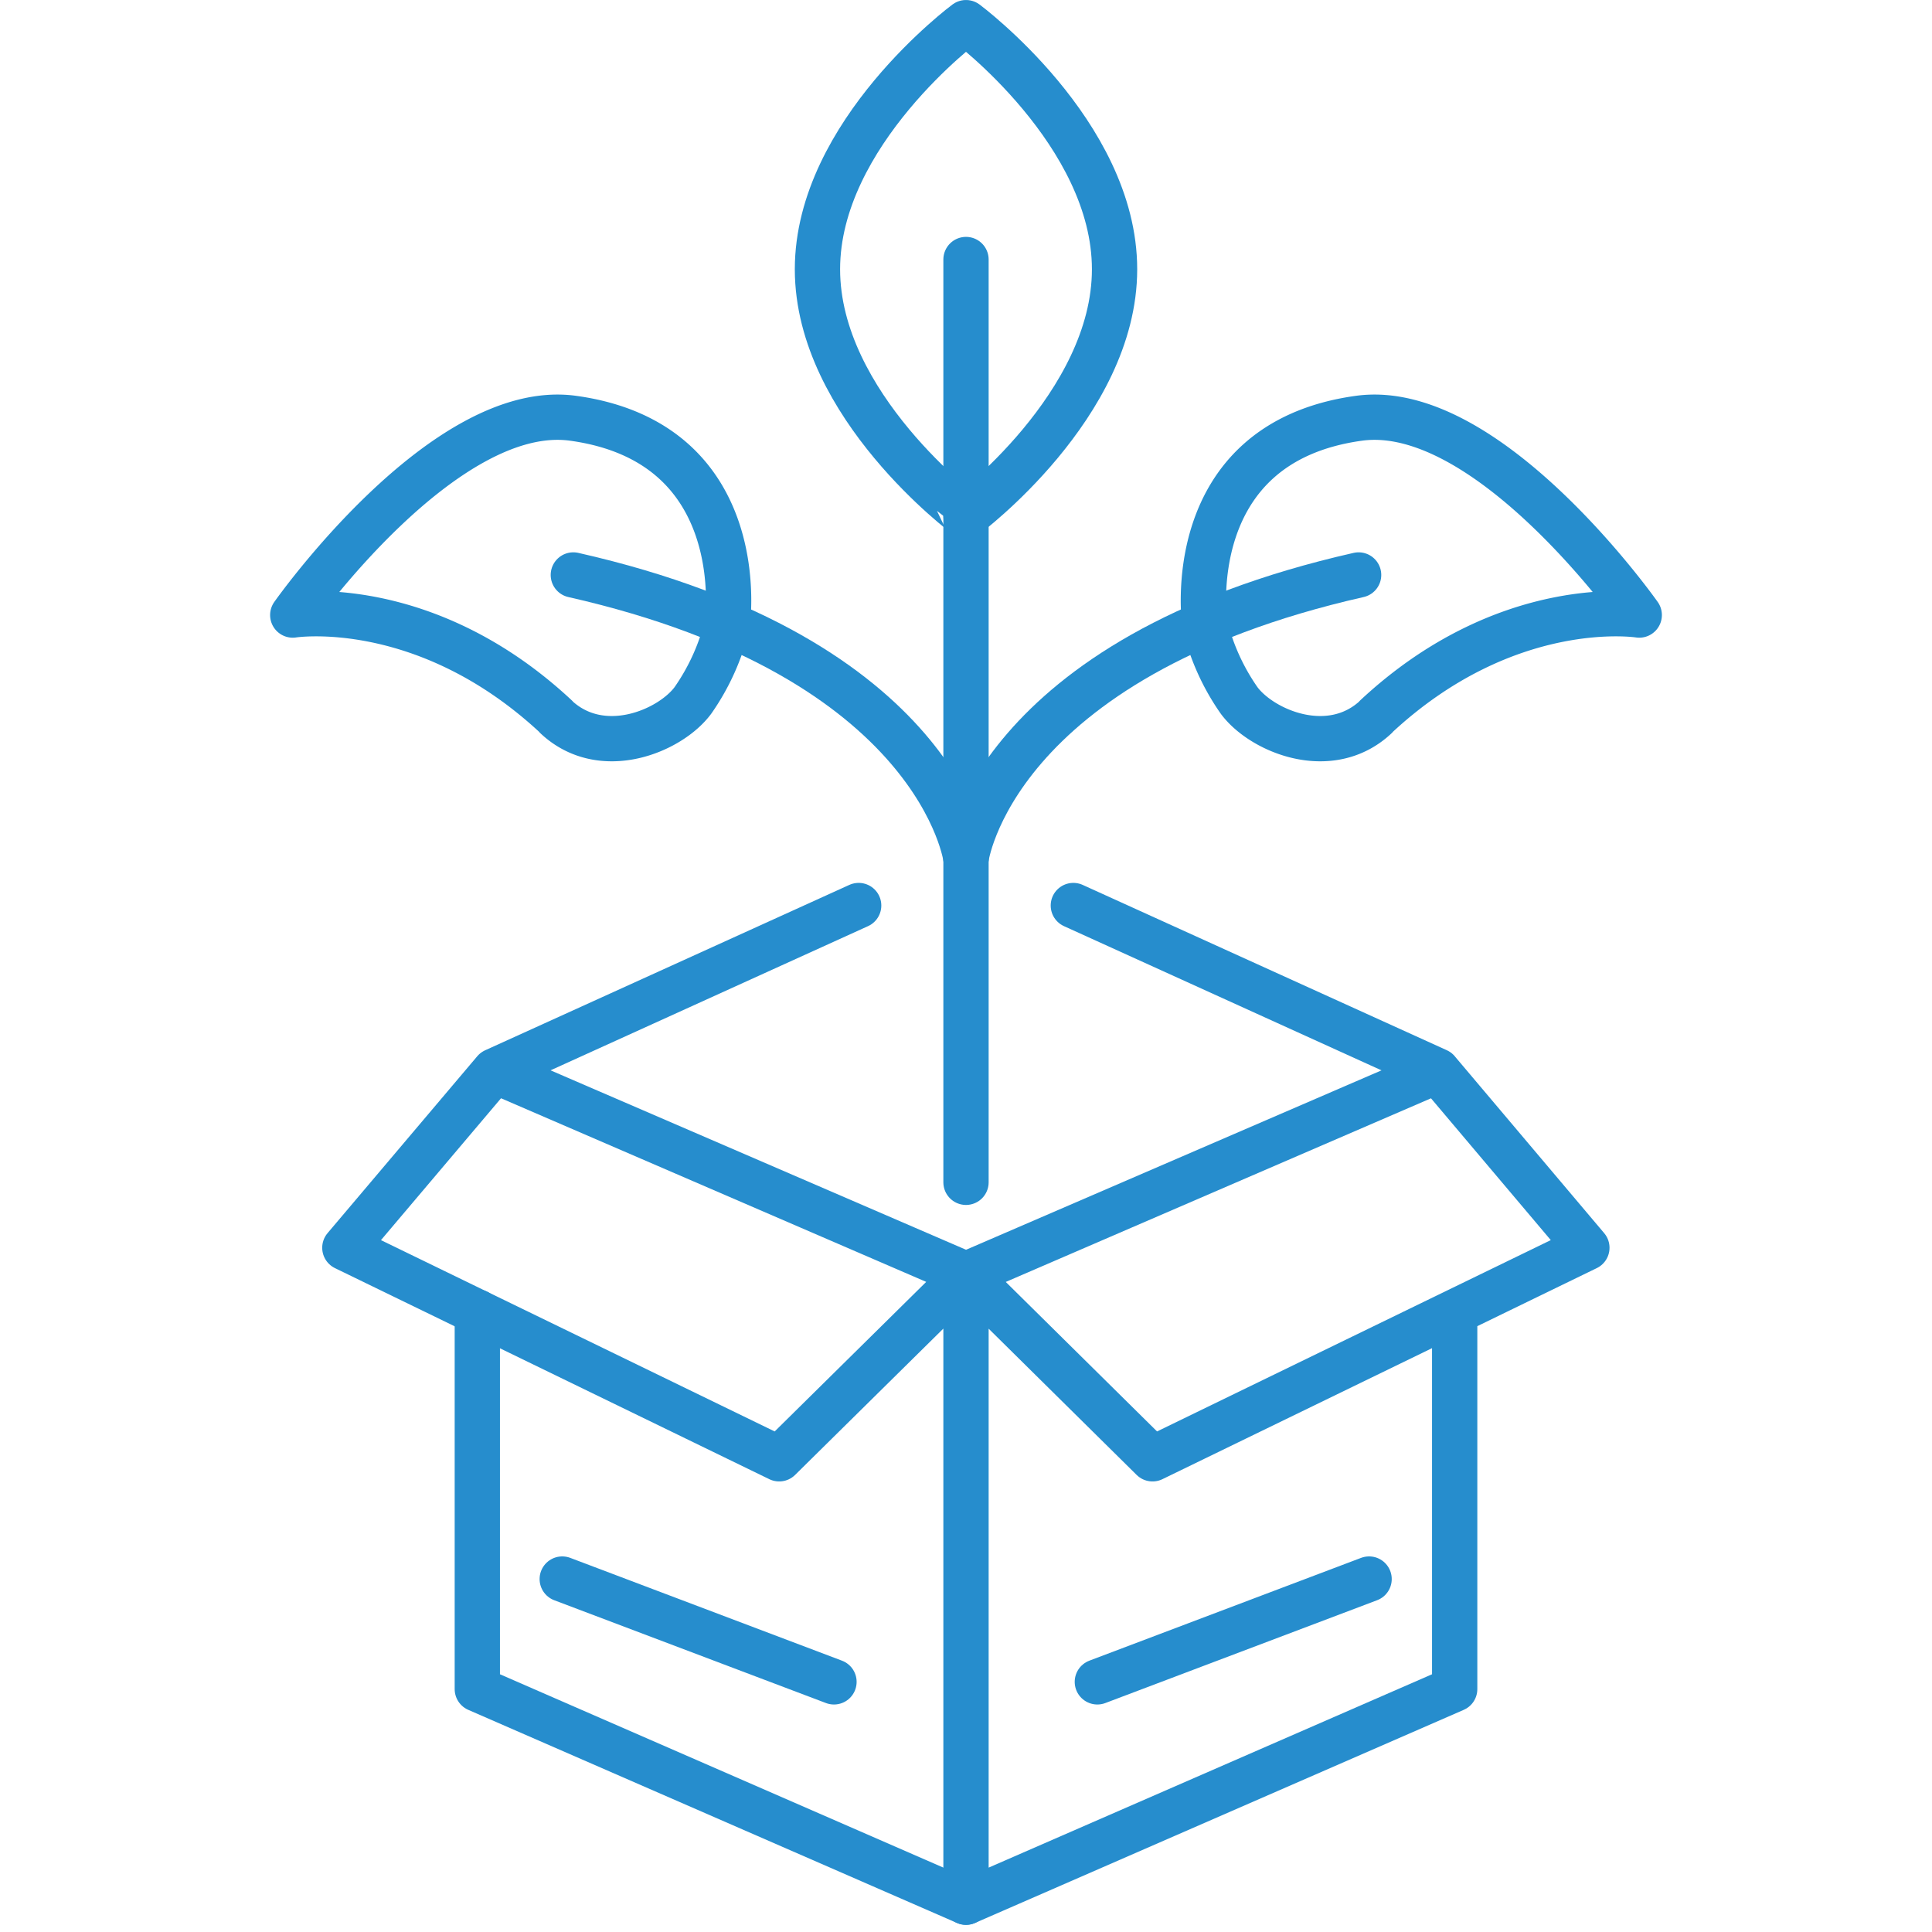
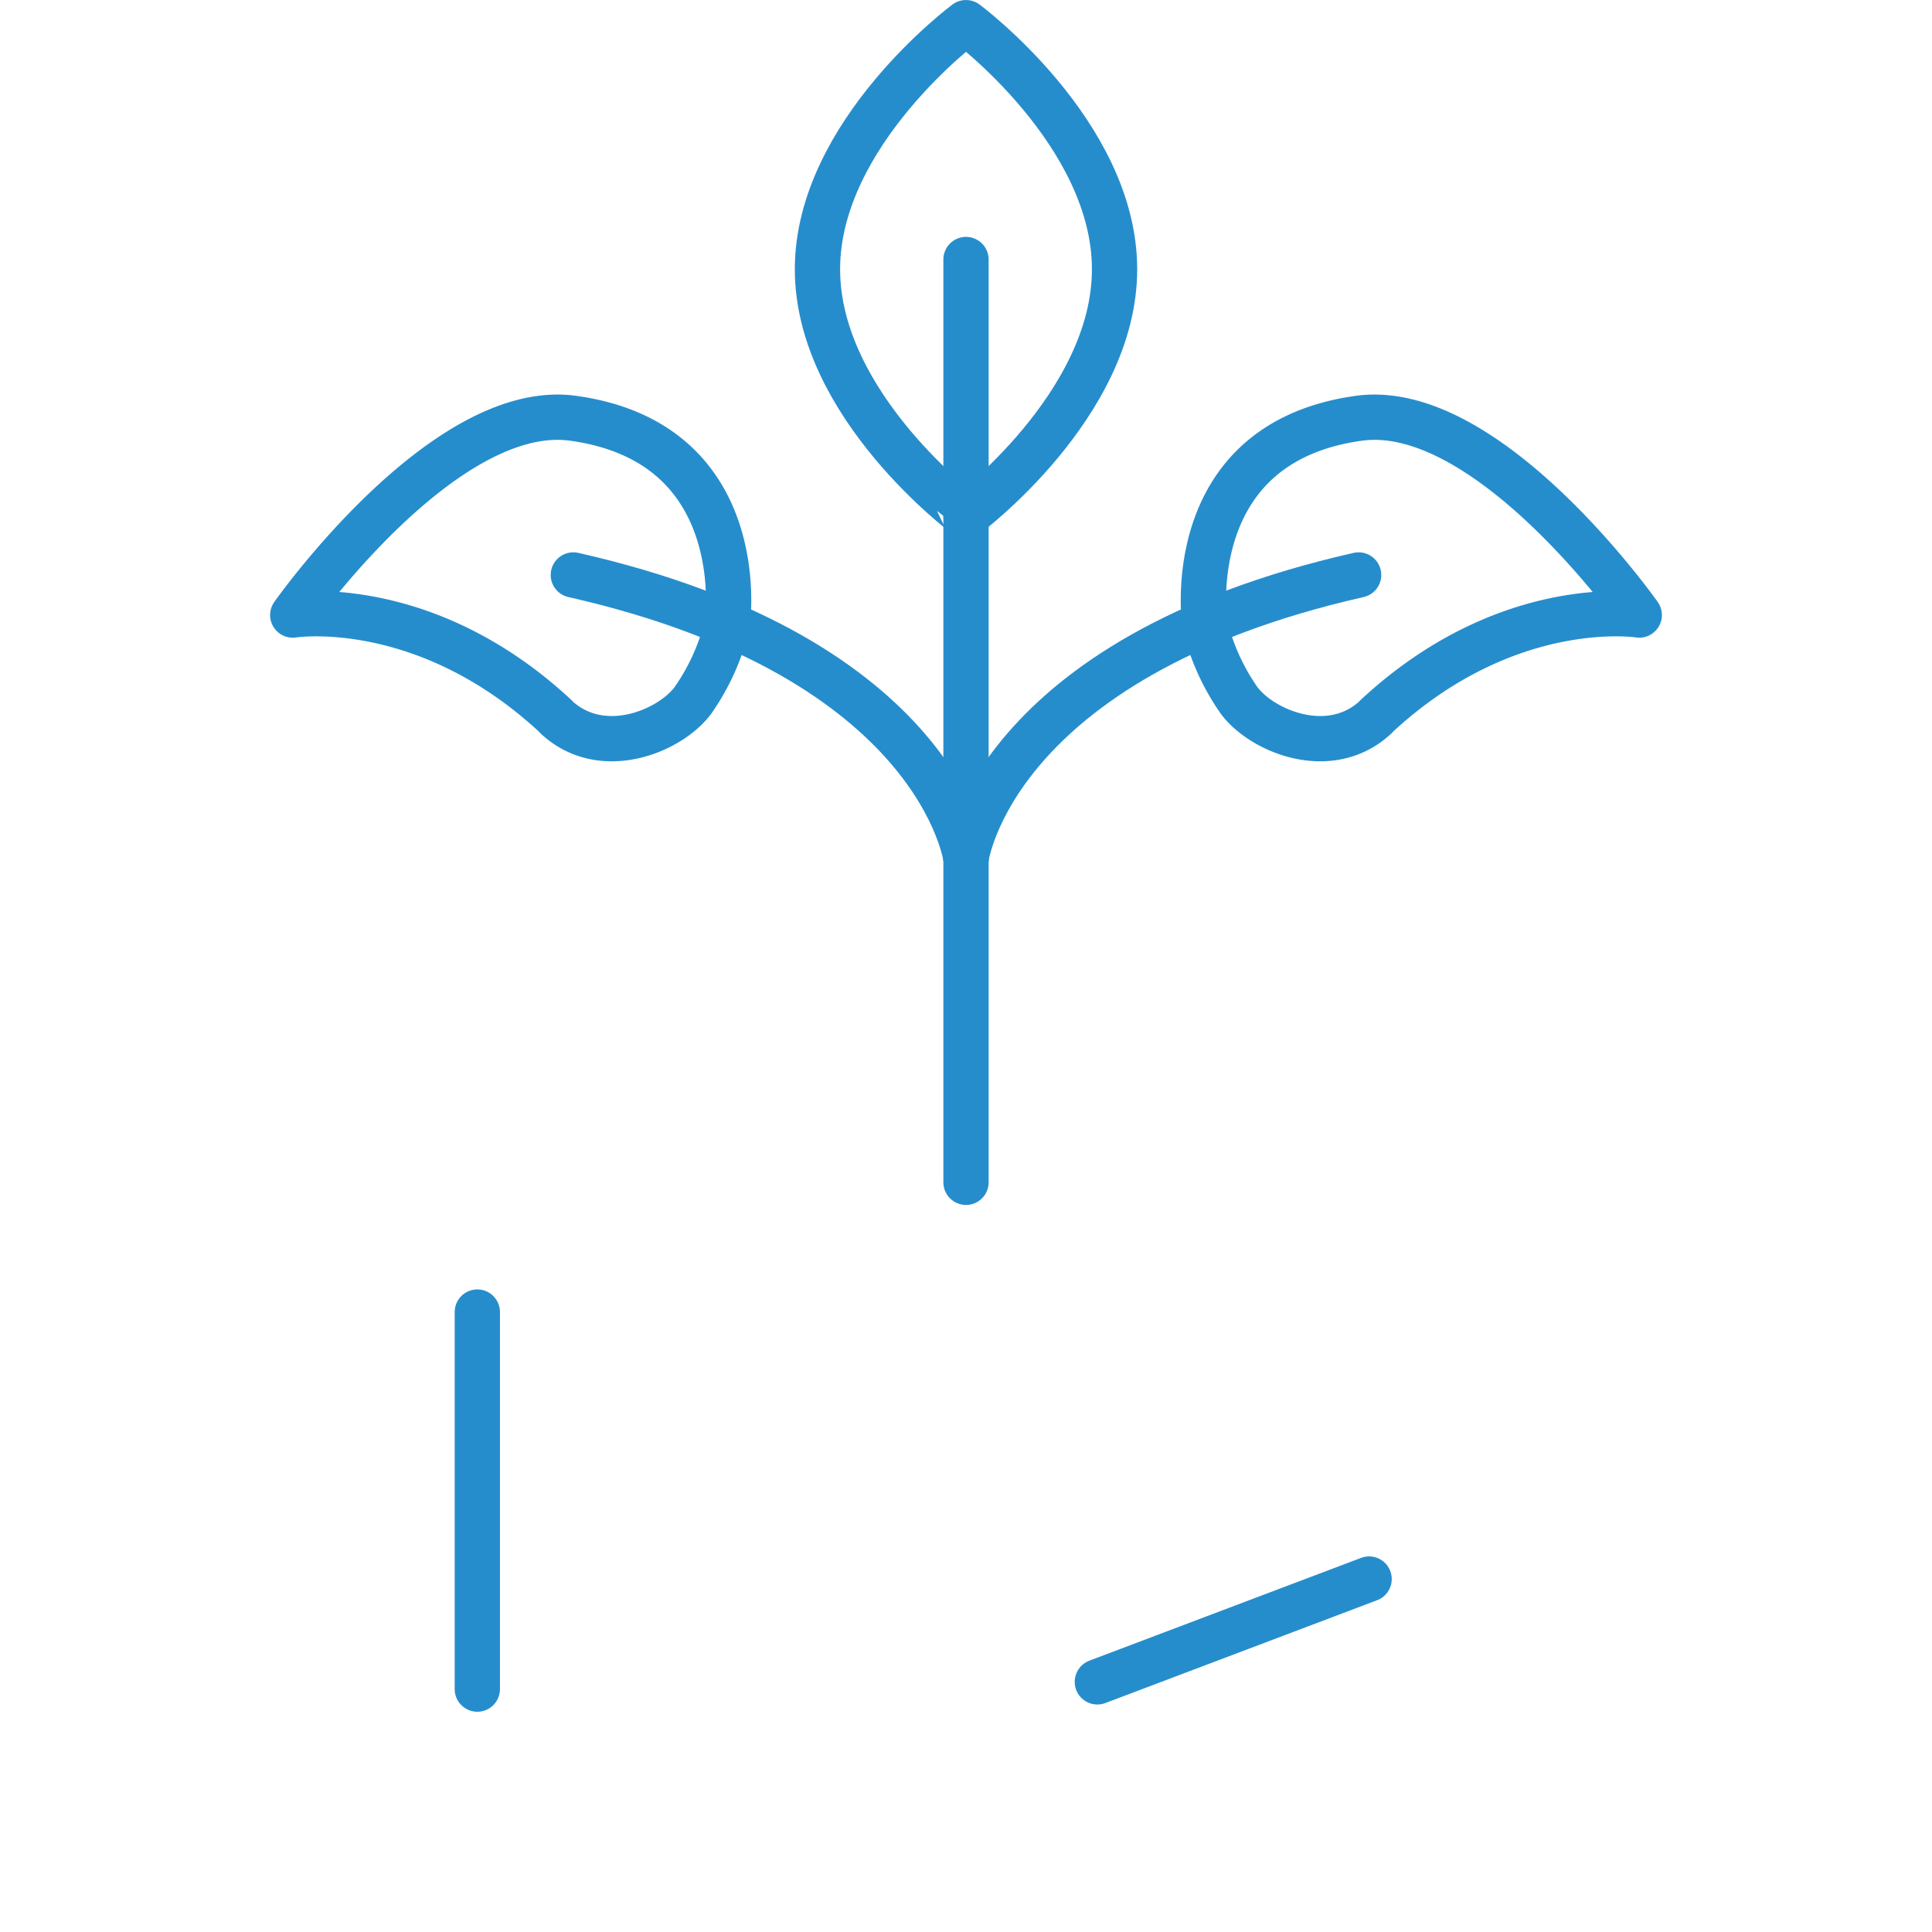
<svg xmlns="http://www.w3.org/2000/svg" width="150" height="150" viewBox="0 0 150 150">
  <defs>
    <clipPath id="clip-path">
      <rect id="Rectangle_4" data-name="Rectangle 4" width="150" height="150" transform="translate(989 437)" fill="#fad8d8" />
    </clipPath>
  </defs>
  <g id="Mask_Group_4" data-name="Mask Group 4" transform="translate(-989 -437)" clip-path="url(#clip-path)">
    <g id="Sustainable_Packaging" data-name="Sustainable Packaging" transform="translate(984.883 432.605)">
      <g id="Group_4" data-name="Group 4">
-         <path id="Path_25" data-name="Path 25" d="M41.176,106.263v29.273l37.941,16.544" fill="none" stroke="#268dcd" stroke-linecap="round" stroke-linejoin="round" stroke-width="3.516" />
-         <path id="Path_26" data-name="Path 26" d="M117.058,106.263v29.273L79.117,152.081V103.345L93.6,117.656l33.722-16.386-11.6-13.731L87.451,74.7l28.271,12.835-36.6,15.806-36.6-15.806L70.784,74.7,42.512,87.539,30.891,101.27l33.722,16.386,14.5-14.311" fill="none" stroke="#268dcd" stroke-linecap="round" stroke-linejoin="round" stroke-width="3.516" />
+         <path id="Path_25" data-name="Path 25" d="M41.176,106.263v29.273" fill="none" stroke="#268dcd" stroke-linecap="round" stroke-linejoin="round" stroke-width="3.516" />
      </g>
      <g id="Group_7" data-name="Group 7">
        <line id="Line_16" data-name="Line 16" y2="71.645" transform="translate(79.117 24.544)" fill="none" stroke="#268dcd" stroke-linecap="round" stroke-linejoin="round" stroke-width="3.516" />
        <path id="Path_27" data-name="Path 27" d="M90.651,25.3c0,10.567-11.534,19.146-11.534,19.146S67.584,35.884,67.584,25.3,79.117,6.154,79.117,6.154,90.651,14.716,90.651,25.3Z" fill="none" stroke="#268dcd" stroke-linecap="round" stroke-linejoin="round" stroke-width="3.516" />
        <g id="Group_5" data-name="Group 5">
          <path id="Path_28" data-name="Path 28" d="M79.117,71.065S81.1,55.488,109.6,49.035" fill="none" stroke="#268dcd" stroke-linecap="round" stroke-linejoin="round" stroke-width="3.516" />
          <path id="Path_29" data-name="Path 29" d="M110.94,60.059c-3.551,3.323-8.844,1.108-10.619-1.283a17.426,17.426,0,0,1-2.672-5.943S95.626,38.8,109.621,36.869c10.039-1.389,21.766,15.278,21.766,15.278s-10.25-1.618-20.447,7.894Z" fill="none" stroke="#268dcd" stroke-linecap="round" stroke-linejoin="round" stroke-width="3.516" />
        </g>
        <g id="Group_6" data-name="Group 6">
          <path id="Path_30" data-name="Path 30" d="M79.117,71.065s-1.987-15.577-30.487-22.03" fill="none" stroke="#268dcd" stroke-linecap="round" stroke-linejoin="round" stroke-width="3.516" />
          <path id="Path_31" data-name="Path 31" d="M47.295,60.059c3.551,3.323,8.844,1.108,10.619-1.283a17.426,17.426,0,0,0,2.672-5.943S62.608,38.8,48.613,36.869C38.574,35.48,26.847,52.147,26.847,52.147S37.1,50.53,47.295,60.041Z" fill="none" stroke="#268dcd" stroke-linecap="round" stroke-linejoin="round" stroke-width="3.516" />
        </g>
      </g>
      <line id="Line_17" data-name="Line 17" x1="21.098" y2="7.982" transform="translate(89.315 126.992)" fill="none" stroke="#268dcd" stroke-linecap="round" stroke-linejoin="round" stroke-width="3.516" />
-       <line id="Line_18" data-name="Line 18" x2="21.098" y2="7.982" transform="translate(47.769 126.992)" fill="none" stroke="#268dcd" stroke-linecap="round" stroke-linejoin="round" stroke-width="3.516" />
    </g>
  </g>
</svg>